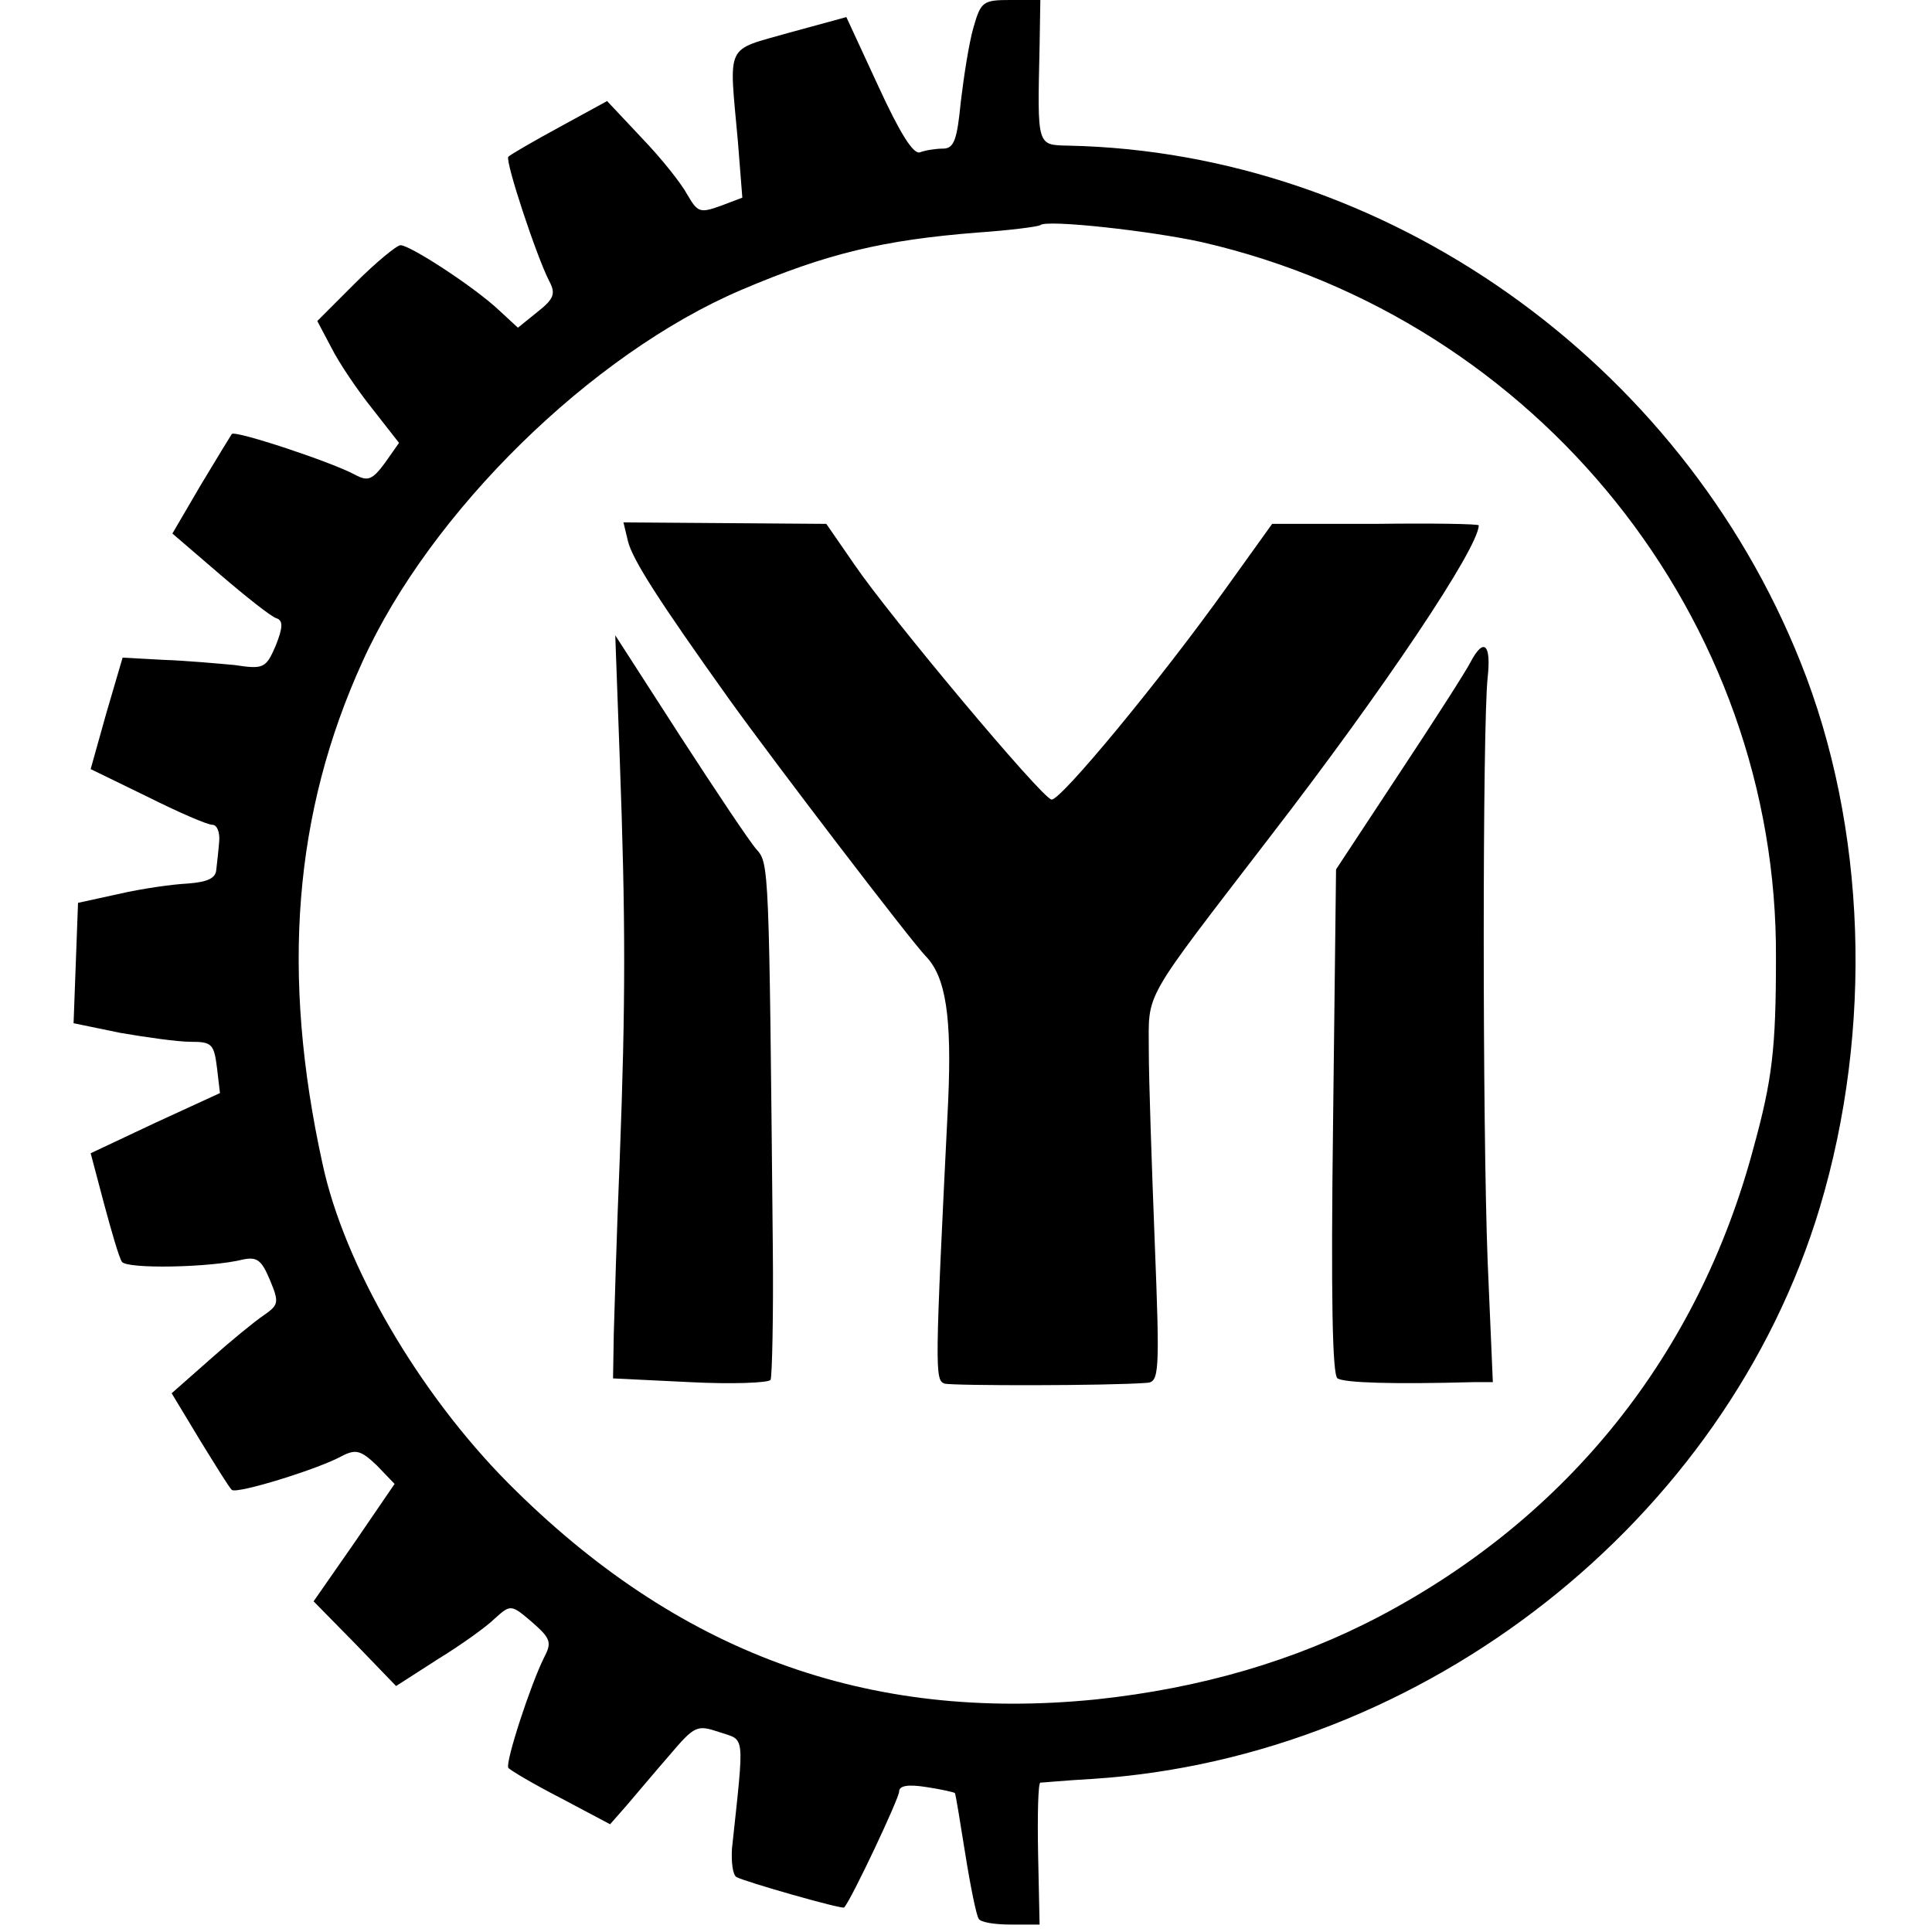
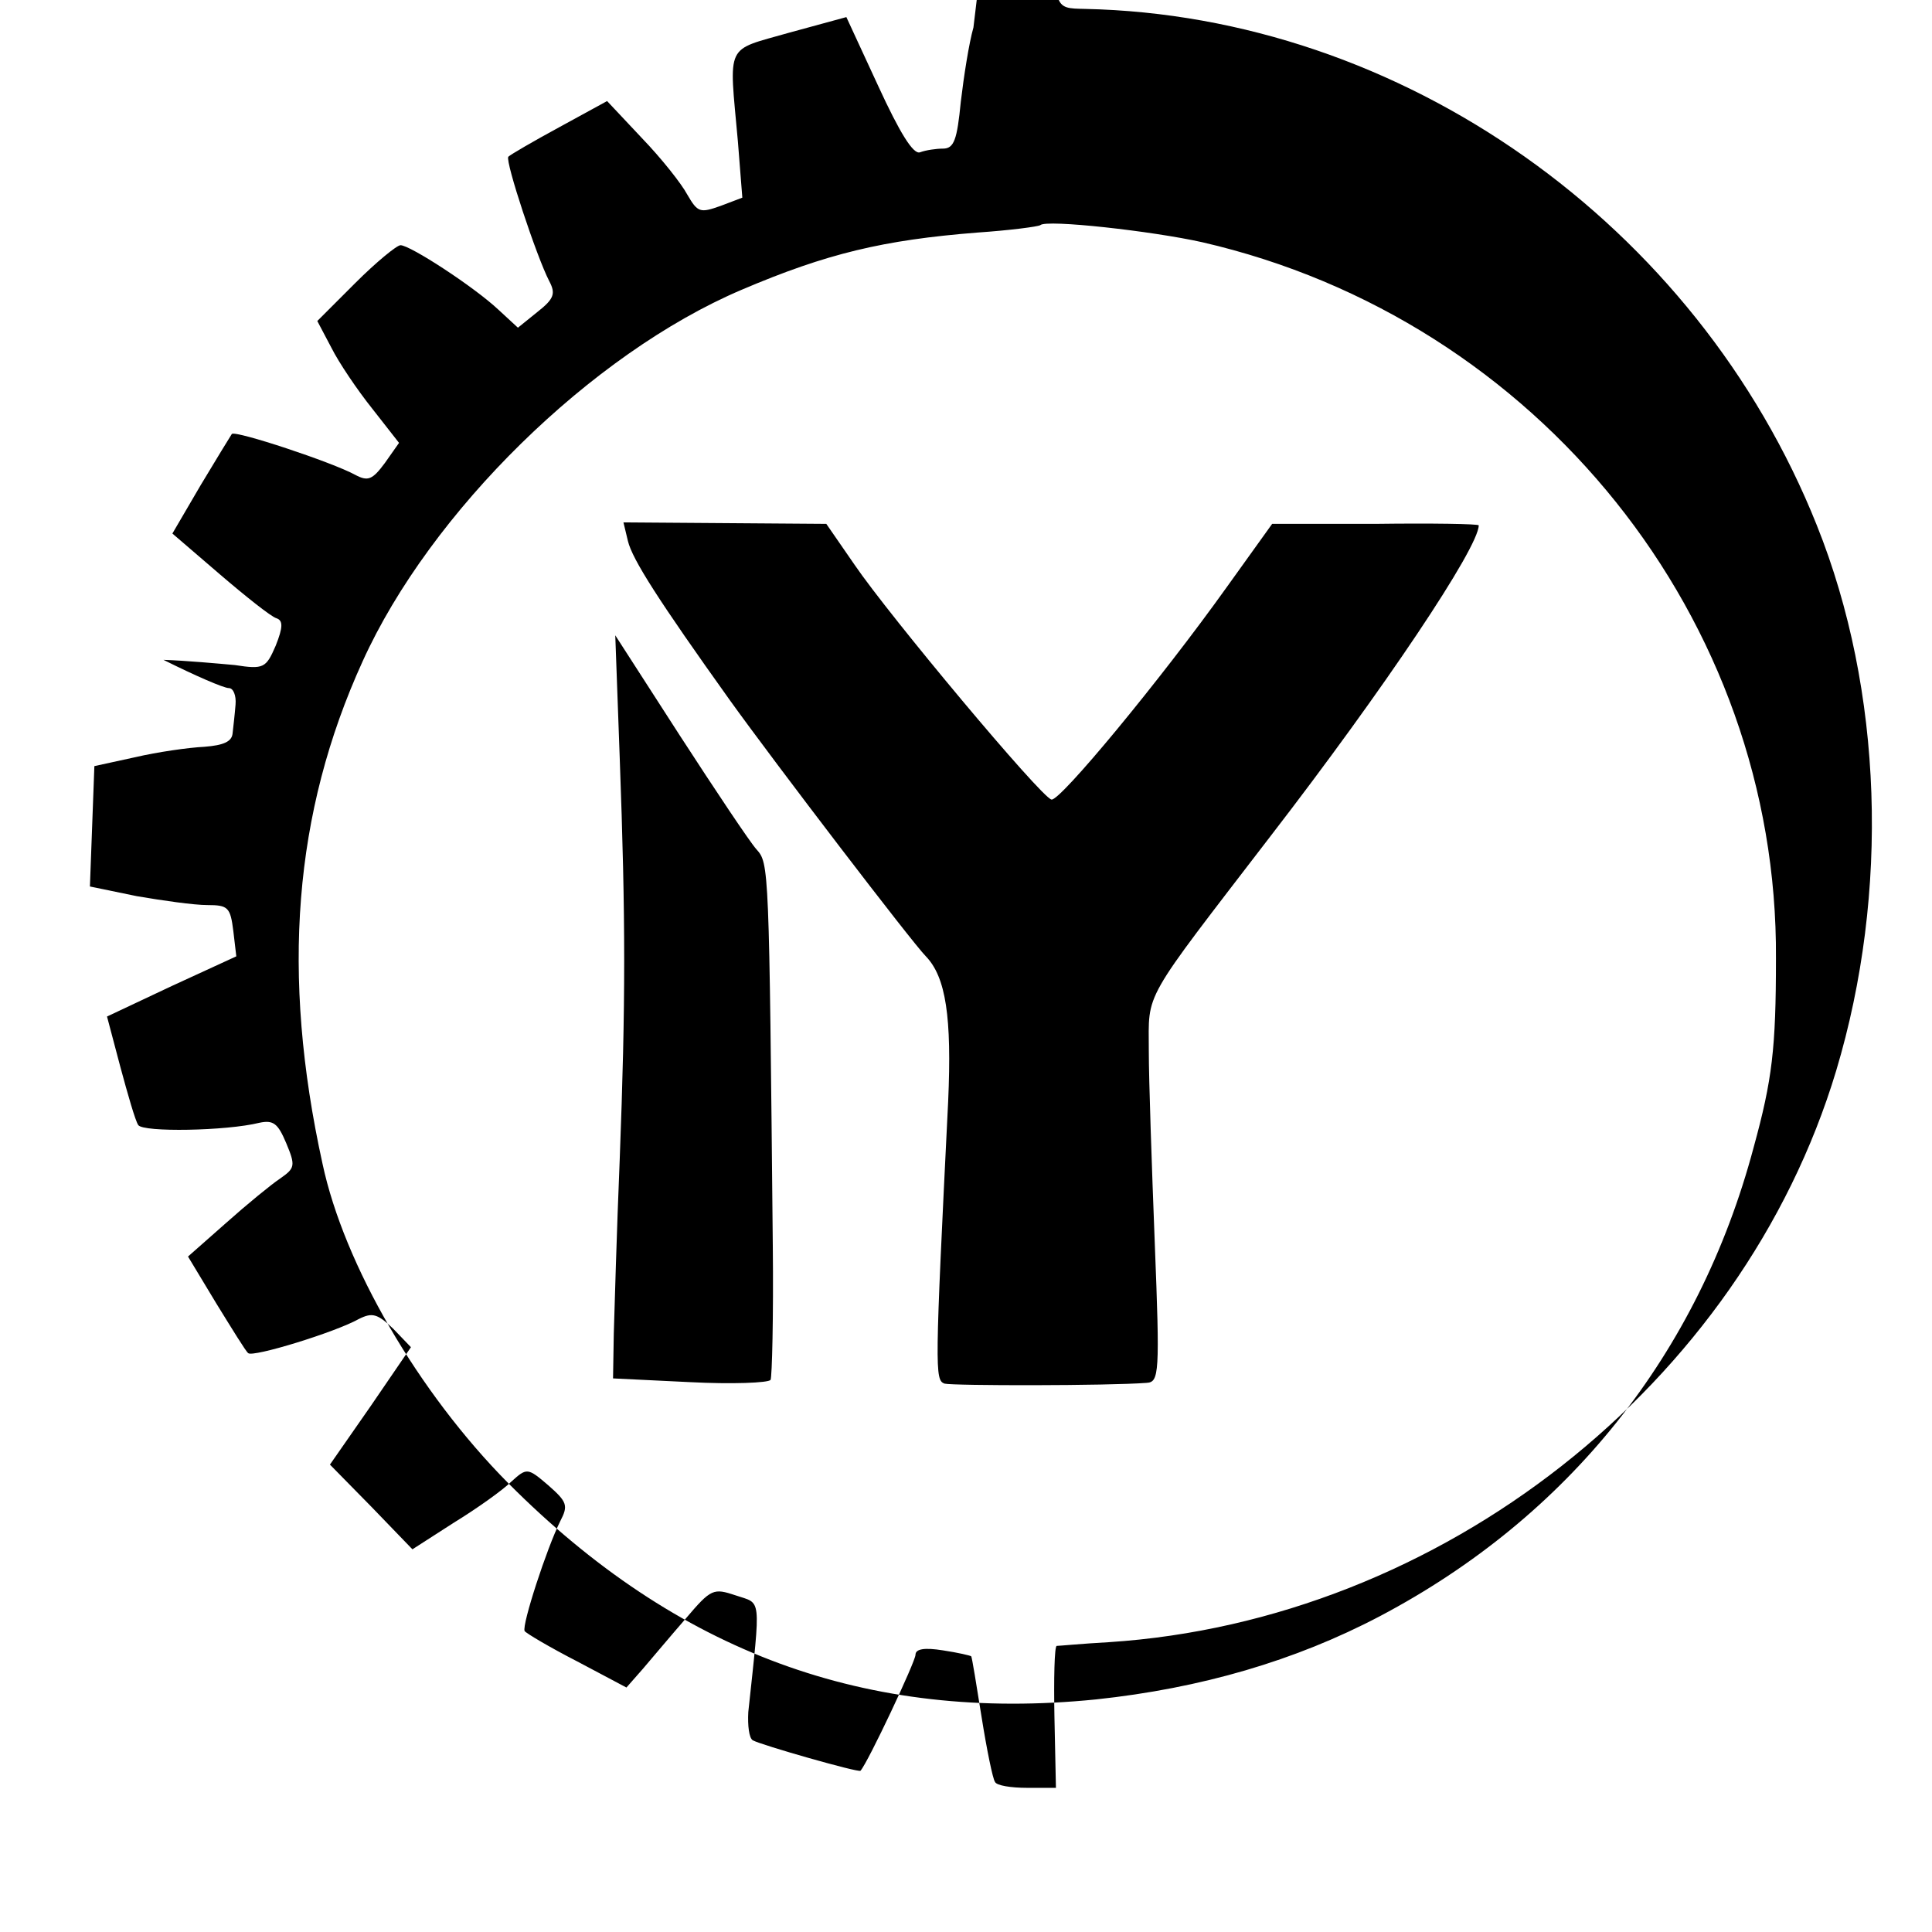
<svg xmlns="http://www.w3.org/2000/svg" version="1.0" width="260pt" height="260pt" viewBox="0 0 260 260" preserveAspectRatio="xMidYMid meet">
  <g transform="translate(0,260) scale(0.1,-0.1)" fill="#000000" stroke="none">
-     <path d="M1310 2563 c-6 -21 -13 -66 -17 -100 -5 -51 -9 -63 -24 -63 -9 0 -23 -2 -31 -5 -9 -3 -27 26 -56 89 l-43 93 -77 -21 c-87 -25 -81 -12 -69 -146 l6 -76 -29 -11 c-28 -10 -31 -9 -45 15 -8 15 -35 49 -61 76 l-47 50 -64 -35 c-35 -19 -66 -37 -69 -40 -4 -7 38 -134 55 -167 9 -17 7 -24 -16 -42 l-26 -21 -26 24 c-33 31 -119 87 -132 87 -5 0 -33 -23 -61 -51 l-51 -51 19 -36 c10 -20 35 -57 55 -82 l36 -46 -19 -27 c-17 -23 -23 -25 -40 -16 -31 17 -161 60 -166 55 -2 -3 -21 -34 -42 -69 l-38 -65 64 -55 c35 -30 69 -57 76 -59 9 -3 9 -12 -1 -37 -13 -30 -16 -32 -55 -26 -22 2 -66 6 -96 7 l-55 3 -22 -75 -21 -75 76 -37 c42 -21 81 -38 88 -38 6 0 10 -10 9 -22 -1 -13 -3 -30 -4 -39 -1 -11 -12 -16 -38 -18 -21 -1 -63 -7 -93 -14 l-55 -12 -3 -81 -3 -81 63 -13 c35 -6 77 -12 95 -12 28 0 31 -3 35 -35 l4 -34 -87 -40 -87 -41 18 -68 c10 -37 20 -72 24 -78 6 -10 119 -8 163 3 19 4 25 -1 36 -27 13 -31 12 -34 -8 -48 -12 -8 -45 -35 -73 -60 l-51 -45 38 -63 c21 -34 40 -65 43 -67 6 -6 117 28 149 46 18 9 25 7 46 -13 l24 -25 -54 -79 -55 -79 56 -57 55 -57 56 36 c31 19 66 44 77 55 21 19 22 19 50 -5 25 -22 27 -27 16 -48 -18 -36 -52 -140 -48 -148 2 -3 34 -22 71 -41 l66 -35 22 25 c12 14 38 45 58 68 34 40 37 41 67 31 35 -12 34 2 17 -157 -1 -18 1 -35 6 -38 10 -6 143 -44 145 -41 10 11 74 147 74 156 0 8 12 10 37 6 20 -3 37 -7 38 -8 1 -1 7 -38 14 -82 7 -44 15 -83 18 -87 2 -5 22 -8 43 -8 l39 0 -2 95 c-1 52 0 95 3 96 3 0 34 3 70 5 447 29 852 347 979 769 72 240 63 512 -26 734 -162 406 -559 686 -985 695 -43 1 -42 -2 -39 134 l1 62 -40 0 c-37 0 -40 -2 -50 -37z m308 -289 c452 -104 775 -507 772 -964 0 -121 -5 -163 -30 -254 -74 -278 -249 -497 -503 -631 -114 -60 -241 -97 -382 -112 -308 -31 -564 63 -791 291 -121 122 -221 294 -250 430 -56 255 -39 472 54 676 91 201 308 414 510 500 115 49 191 67 317 77 44 3 82 8 85 10 8 8 151 -8 218 -23z" />
+     <path d="M1310 2563 c-6 -21 -13 -66 -17 -100 -5 -51 -9 -63 -24 -63 -9 0 -23 -2 -31 -5 -9 -3 -27 26 -56 89 l-43 93 -77 -21 c-87 -25 -81 -12 -69 -146 l6 -76 -29 -11 c-28 -10 -31 -9 -45 15 -8 15 -35 49 -61 76 l-47 50 -64 -35 c-35 -19 -66 -37 -69 -40 -4 -7 38 -134 55 -167 9 -17 7 -24 -16 -42 l-26 -21 -26 24 c-33 31 -119 87 -132 87 -5 0 -33 -23 -61 -51 l-51 -51 19 -36 c10 -20 35 -57 55 -82 l36 -46 -19 -27 c-17 -23 -23 -25 -40 -16 -31 17 -161 60 -166 55 -2 -3 -21 -34 -42 -69 l-38 -65 64 -55 c35 -30 69 -57 76 -59 9 -3 9 -12 -1 -37 -13 -30 -16 -32 -55 -26 -22 2 -66 6 -96 7 c42 -21 81 -38 88 -38 6 0 10 -10 9 -22 -1 -13 -3 -30 -4 -39 -1 -11 -12 -16 -38 -18 -21 -1 -63 -7 -93 -14 l-55 -12 -3 -81 -3 -81 63 -13 c35 -6 77 -12 95 -12 28 0 31 -3 35 -35 l4 -34 -87 -40 -87 -41 18 -68 c10 -37 20 -72 24 -78 6 -10 119 -8 163 3 19 4 25 -1 36 -27 13 -31 12 -34 -8 -48 -12 -8 -45 -35 -73 -60 l-51 -45 38 -63 c21 -34 40 -65 43 -67 6 -6 117 28 149 46 18 9 25 7 46 -13 l24 -25 -54 -79 -55 -79 56 -57 55 -57 56 36 c31 19 66 44 77 55 21 19 22 19 50 -5 25 -22 27 -27 16 -48 -18 -36 -52 -140 -48 -148 2 -3 34 -22 71 -41 l66 -35 22 25 c12 14 38 45 58 68 34 40 37 41 67 31 35 -12 34 2 17 -157 -1 -18 1 -35 6 -38 10 -6 143 -44 145 -41 10 11 74 147 74 156 0 8 12 10 37 6 20 -3 37 -7 38 -8 1 -1 7 -38 14 -82 7 -44 15 -83 18 -87 2 -5 22 -8 43 -8 l39 0 -2 95 c-1 52 0 95 3 96 3 0 34 3 70 5 447 29 852 347 979 769 72 240 63 512 -26 734 -162 406 -559 686 -985 695 -43 1 -42 -2 -39 134 l1 62 -40 0 c-37 0 -40 -2 -50 -37z m308 -289 c452 -104 775 -507 772 -964 0 -121 -5 -163 -30 -254 -74 -278 -249 -497 -503 -631 -114 -60 -241 -97 -382 -112 -308 -31 -564 63 -791 291 -121 122 -221 294 -250 430 -56 255 -39 472 54 676 91 201 308 414 510 500 115 49 191 67 317 77 44 3 82 8 85 10 8 8 151 -8 218 -23z" />
    <path d="M845 1872 c6 -25 42 -81 137 -214 61 -85 246 -327 264 -345 27 -28 35 -82 30 -195 -18 -363 -18 -375 -5 -380 12 -3 220 -3 272 1 17 1 18 12 11 189 -4 103 -8 219 -8 258 0 81 -11 61 164 289 152 197 280 388 280 418 0 2 -63 3 -139 2 l-139 0 -61 -85 c-90 -126 -225 -289 -236 -286 -14 3 -218 247 -265 316 l-38 55 -136 1 -137 1 6 -25z" />
    <path d="M834 1580 c8 -218 8 -329 0 -540 -4 -96 -7 -202 -8 -235 l-1 -60 103 -5 c57 -3 106 -1 109 3 2 4 4 85 3 180 -5 513 -5 515 -22 534 -9 10 -55 79 -103 153 l-87 135 6 -165z" />
-     <path d="M1979 1709 c-6 -12 -49 -79 -96 -150 l-85 -129 -4 -339 c-3 -237 -1 -342 6 -346 10 -6 74 -8 184 -5 l25 0 -7 163 c-7 182 -7 719 0 785 5 45 -5 55 -23 21z" />
  </g>
</svg>